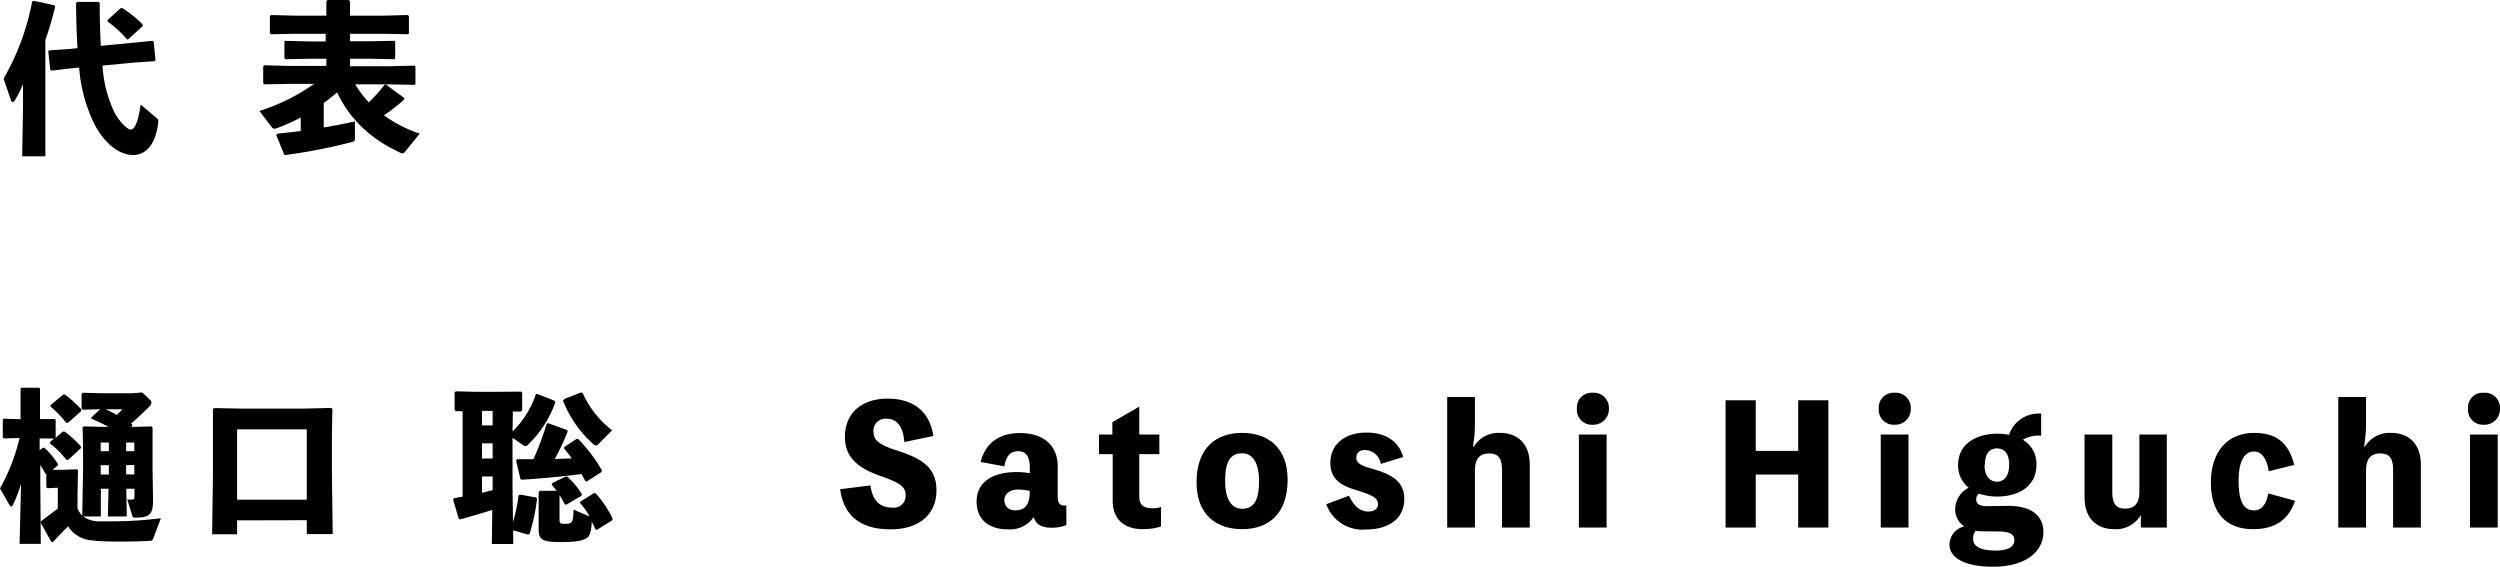
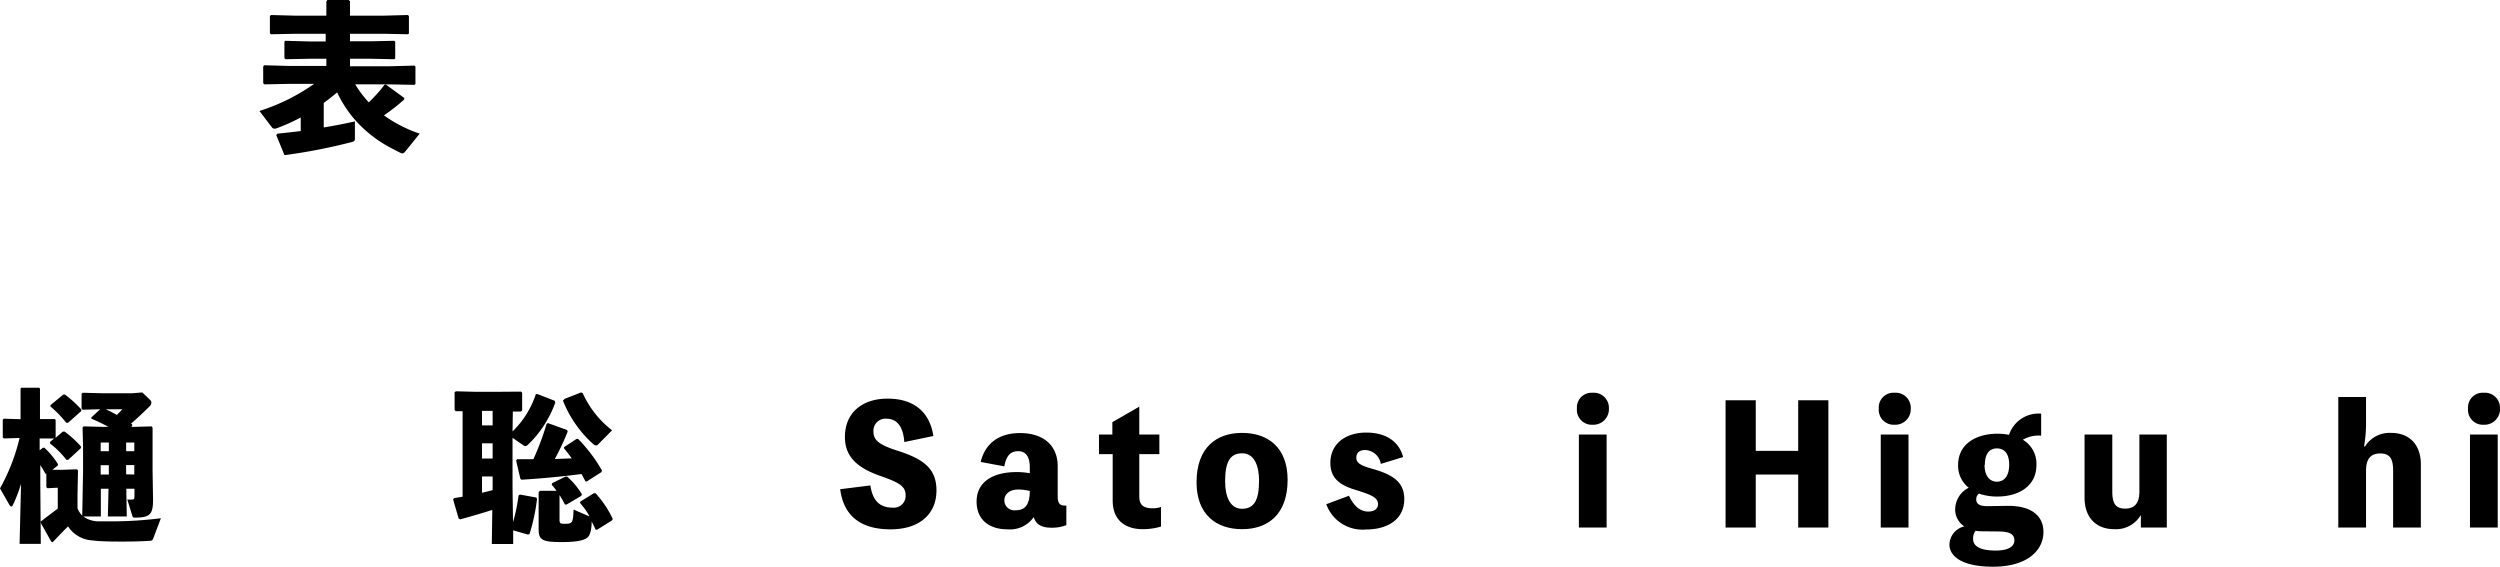
<svg xmlns="http://www.w3.org/2000/svg" viewBox="0 0 306.42 69.46">
  <g id="レイヤー_2" data-name="レイヤー 2">
    <g id="レイヤー_1-2" data-name="レイヤー 1">
-       <path d="M5.56,19.16H2.72L2.82,13v-2.7a12.85,12.85,0,0,1-1,2,.33.33,0,0,1-.26.2c-.1,0-.18-.08-.22-.22L.44,9.64A30.11,30.11,0,0,0,3.94.2L4.12.1,6.66.64l.1.18A40.7,40.7,0,0,1,5.56,4.9ZM16.32,5.24,18.7,5l.14.14.22,2.22-.12.14-2.38.16-4,.38A15.52,15.52,0,0,0,14,13.72c.64,1.22,1.62,2.16,2,2.16s.88-.5,1.24-3.06l1.92,1.62a.51.51,0,0,1,.24.52C19.06,18,17.68,19,16.32,19s-3.26-.94-4.78-3.84A19.14,19.14,0,0,1,9.7,8.28l-.88.08-2.5.3-.16-.12L5.92,6.3,6,6.18,8.56,6l.94-.1C9.4,4.32,9.34,2.5,9.32.4L9.44.24h2.64l.14.14c0,2,.06,3.74.14,5.24Zm-.6-.42-.16,0a12.78,12.78,0,0,0-2.38-2.18l0-.18L14.8,1,15,1a13.36,13.36,0,0,1,2.48,2l0,.2Z" />
      <path d="M49.68,18.56c-.12.14-.22.24-.36.24a.52.52,0,0,1-.22-.06c-.72-.36-1.44-.72-2.12-1.14a15.2,15.2,0,0,1-3.78-3.28,14.81,14.81,0,0,1-1.88-3c-.52.46-1.08.88-1.64,1.3v3c1.24-.2,2.48-.44,3.82-.74l0,2.14c0,.24-.12.32-.34.38A69.12,69.12,0,0,1,35,19L34.86,19l-1-2.44.14-.18c1-.1,1.94-.2,2.86-.32V14.4a23.33,23.33,0,0,1-3.06,1.36.47.47,0,0,1-.22,0,.34.34,0,0,1-.26-.16l-1.52-2a24.31,24.31,0,0,0,6.7-3.32H35.4l-3,.06-.14-.14V8.18L32.36,8l3,.08H40V7.2H38l-3,.06-.14-.12v-2L34.92,5l3,.08h2V4.14H36.22l-3,.06-.14-.12V2l.12-.16,3,.08H40V.18L40.12,0h2.62l.16.16V1.92H47l3-.08.12.14V4.1L50,4.2l-3-.06H42.9v.92h2.52L48.32,5l.12.12V7.16l-.12.1-2.9-.06H42.9v.92h4.9l3-.08.12.12v2.12l-.12.12-3-.06H43.54a12.7,12.7,0,0,0,1.66,2.2,17.51,17.51,0,0,0,1.94-2.16l.18,0L49.54,12v.2a25.07,25.07,0,0,1-2.48,1.94,16.43,16.43,0,0,0,4.38,2.24Z" />
      <path d="M.48,53.74l-.14-.12V51.44l.12-.12,2.06.06V47.64l.08-.12H4.8l.1.12v3.72l1.82,0,.1.1v2.2l.88-.76.22,0a12.55,12.55,0,0,1,2,1.82l0,.2L8.36,56.36l-.22,0a11.12,11.12,0,0,0-2-2v-.2l.5-.42-1.78,0v1.46l.4-.32h.18a9.62,9.62,0,0,1,1.66,2l0,.16-.68.54.54,0h.76l1.72-.06.12.14-.06,3V62.3a2.68,2.68,0,0,0,.58.9l.1-5.42v-3l-.06-2.38.14-.14,2.3.06h.72a20.21,20.21,0,0,0-2.08-1l0-.16,1.08-1-2.14.06L10,50.1V48.28l.14-.14,2.38.06h3.68l1.24-.1.9.86a.58.58,0,0,1,.22.4.77.77,0,0,1-.26.48c-.78.76-1.5,1.46-2.24,2.08l.14.1,0,.2-.12.1h.38l2.12-.06.12.14,0,2.38v2.86l.06,3.62c0,1.76-.38,2.18-2.14,2.18-.28,0-.34,0-.4-.22l-.62-2a2.2,2.2,0,0,0,.56,0c.22,0,.32,0,.32-.4v-.92h-1l.06,3.4H13.22l.08-3.4h-.94V63.3H10.2a3.27,3.27,0,0,0,2,.6c.46,0,1,0,1.52,0a48.62,48.62,0,0,0,6-.38L18.78,66c-.08.2-.14.26-.36.28-.82.06-2,.1-3.28.1s-2.72,0-3.8-.14a3.82,3.82,0,0,1-3-1.72c-.58.56-1.22,1.24-1.88,1.94l-.18-.08L5,64.1l0-.18c.9-.7,1.44-1.1,2.08-1.58V59.78H7l-1.18.06-.14-.12V58.06l-.12,0c-.2-.4-.42-.74-.62-1.06v2.2L5,66.66H2.4l.18-7.36a18,18,0,0,1-1,2.6q-.09.18-.18.18c-.08,0-.18-.08-.26-.22L0,59.86a23.83,23.83,0,0,0,2.4-6.18Zm7.86-1.92H8.12a13.61,13.61,0,0,0-1.94-2v-.16l1.58-1.3.2,0a14.37,14.37,0,0,1,2,1.82l0,.2Zm5,2.42h-1V55.3h1Zm0,2.78h-1v1.14h1Zm-.38-6.86c.46.22.92.44,1.36.7.24-.24.46-.46.68-.7Zm3.5,5.14V54.24h-1V55.3Zm0,2.86V57h-1v1.14Z" />
-       <path d="M29.06,63.78v1.7H26l.1-7.3V53.56l0-3.42.16-.12,3.36.06h7.64L40.58,50l.16.12-.06,3.42v4.32l.1,7.6H37.6v-1.7ZM37.6,52.62H29.06v8.62H37.6Z" />
      <path d="M62.82,52.88a11.28,11.28,0,0,0,2.86-4.58l.2,0,2.1.82.08.22a13.37,13.37,0,0,1-3.36,5.18.55.55,0,0,1-.3.16.49.49,0,0,1-.22-.08l-1.36-.94v6L62.88,64a21.32,21.32,0,0,0,.68-3.28l.18-.1,2,.36.08.18a22.89,22.89,0,0,1-.92,4.3l-.2.06L62.9,65l0,1.68H60.28l.06-4.18c-1.18.38-2.64.8-3.94,1.16l-.18-.1-.68-2.32.1-.18,1.06-.18V50.4l-.84,0-.14-.14v-2.2l.18-.1,2.28.06h3.16L63.86,48l.14.14v2.16l-.14.14-1,0Zm-2.44-.74V50.36h-1.3v1.78Zm-1.3,2.2V56.2h1.3V54.34Zm0,4.06v2l1.3-.32V58.4Zm4.3-2.12c.7,0,1.36,0,2,0A33.7,33.7,0,0,0,67,51.94l.16-.08,2.34.84.08.2A30.64,30.64,0,0,1,68,56.26l2.08-.08c-.3-.42-.62-.82-.94-1.22l0-.16,1.52-1,.2,0a18.83,18.83,0,0,1,2.92,3.86l-.06.2L71.94,59,71.76,59l-.48-.9c-2.32.3-4.56.52-7.36.7l-.14-.12-.52-2.22Zm4.84,3.88a8,8,0,0,0-.6-.74l.06-.2,1.62-.8h.22a9.31,9.31,0,0,1,1.8,2.16l-.08.2-1.8,1.06-.2,0a11.39,11.39,0,0,0-.66-1.16v3c0,.46.06.52.66.52.94,0,1-.14,1.06-1.74l1.86.8.08,0a8.24,8.24,0,0,0-1.16-1.62l.08-.18,1.62-1H73A12.4,12.4,0,0,1,75.1,63.6l-.08.18L73.2,64.92l-.2,0c-.16-.36-.32-.7-.48-1,0,1.1-.24,1.78-.56,2s-.9.52-3.08.52c-2.44,0-2.86-.24-2.86-1.62l0-2.18V60.32l.16-.16Zm1-11.28,2-.78.2.08a11.93,11.93,0,0,0,3.6,4.56l-1.76,1.78a.3.3,0,0,1-.18.08.65.65,0,0,1-.38-.18A14.11,14.11,0,0,1,69,49.1Z" />
      <path d="M106.68,59.5c.26,1.76,1.06,2.72,2.72,2.72A1.44,1.44,0,0,0,111,60.74c0-1.12-.68-1.56-3.14-2.42-2.84-1-4.3-2.38-4.3-4.76,0-2.94,2.08-4.7,5.24-4.7s5.16,1.6,5.6,4.58l-3.56.74c-.14-1.88-.88-2.86-2.2-2.86a1.47,1.47,0,0,0-1.58,1.6c0,1.06.74,1.62,3,2.34,3.32,1.06,4.72,2.3,4.72,4.86,0,2.9-2.1,4.76-5.62,4.76-3.68,0-5.76-1.66-6.18-4.92Z" />
      <path d="M129.64,60.9c0,.72.26,1.06.78,1.06a.77.77,0,0,0,.28,0v2.4a4.72,4.72,0,0,1-1.82.32c-1.3,0-1.9-.44-2.18-1.3a3.54,3.54,0,0,1-3.2,1.5c-2.36,0-3.8-1.26-3.8-3.4,0-2.36,1.9-3.62,4.92-3.62a9.63,9.63,0,0,1,1.6.14V57.3c0-1.38-.52-2-1.44-2s-1.46.58-1.68,1.86l-2.9-.54c.56-2.3,2.26-3.54,4.82-3.54,2.86,0,4.62,1.5,4.62,4.08Zm-3.42-.72A6,6,0,0,0,124.8,60c-1,0-1.7.5-1.7,1.36a1.22,1.22,0,0,0,1.38,1.18C125.64,62.56,126.22,61.84,126.22,60.18Z" />
      <path d="M139.64,60.82c0,1.1.52,1.48,1.66,1.48a3.09,3.09,0,0,0,1-.16v2.4a7.76,7.76,0,0,1-2.24.32c-2.16,0-3.68-1.12-3.68-3.5v-5.7H134.7v-2.4h1.64V51.74l3.3-1.9v3.42h2.46v2.4h-2.46Z" />
      <path d="M157.82,58.8c0,4.26-2.42,6.06-5.58,6.06s-5.58-1.78-5.58-5.74c0-4.26,2.42-6.06,5.58-6.06S157.82,54.84,157.82,58.8Zm-3.5.12c0-1.86-.6-3.36-2.08-3.36s-2.08,1.06-2.08,3.44c0,1.86.6,3.36,2.08,3.36S154.32,61.28,154.32,58.92Z" />
      <path d="M165.34,60.76c.64,1.36,1.44,1.94,2.38,1.94.78,0,1.18-.38,1.18-.9,0-.84-.84-1.16-2.84-1.78s-3-1.52-3-3.3c0-2.2,1.72-3.7,4.4-3.7,2.38,0,4,1.06,4.52,3l-2.74.84a2,2,0,0,0-1.92-1.7c-.7,0-1.08.34-1.08.94s.46.94,1.82,1.32c2.68.74,4.06,1.66,4.06,3.76,0,2.3-1.8,3.72-4.72,3.72a4.71,4.71,0,0,1-4.84-3.1Z" />
-       <path d="M180.66,54.72a3.53,3.53,0,0,1,3.22-1.66c2,0,3.62,1.22,3.62,3.88v7.72h-3.4v-7c0-1.54-.48-2.08-1.58-2.08s-1.74.6-1.74,2.08v7h-3.4v-16h3.4V51.5a17.37,17.37,0,0,1-.24,3.22Z" />
      <path d="M197.2,50.06a1.91,1.91,0,0,1-2,2,1.83,1.83,0,0,1-1.92-2,1.8,1.8,0,0,1,1.92-1.92A1.85,1.85,0,0,1,197.2,50.06Zm-.28,14.6h-3.4V53.26h3.4Z" />
      <path d="M224.1,49.06v15.6h-3.7v-6.5h-5.2v6.5h-3.7V49.06h3.7v6.2h5.2v-6.2Z" />
      <path d="M234.2,50.06a1.91,1.91,0,0,1-2,2,1.83,1.83,0,0,1-1.92-2,1.8,1.8,0,0,1,1.92-1.92A1.85,1.85,0,0,1,234.2,50.06Zm-.28,14.6h-3.4V53.26h3.4Z" />
      <path d="M246.14,62c2.86,0,4.32,1.22,4.32,3.22,0,2.2-1.94,4.24-6.16,4.24-4,0-5.36-1.38-5.36-2.7a2.34,2.34,0,0,1,1.82-2.24,2.48,2.48,0,0,1-1.12-2.06,3,3,0,0,1,1.66-2.68A3.42,3.42,0,0,1,240,57c0-2.62,2.26-3.84,4.82-3.84a6.71,6.71,0,0,1,1.42.14,3.82,3.82,0,0,1,3.94-2.6V53.4a3.77,3.77,0,0,0-2.24.5A3.41,3.41,0,0,1,249.6,57c0,2.62-2.22,3.86-4.8,3.86a6.75,6.75,0,0,1-2.24-.36.88.88,0,0,0-.34.7c0,.54.36.84,1.4.84ZM243,65.12a5.61,5.61,0,0,1-.86-.06,1.53,1.53,0,0,0-.3,1c0,1.06,1.22,1.42,2.76,1.42s2.3-.48,2.3-1.26-.66-1.08-2-1.08Zm.24-8.16c0,1.48.72,2.08,1.52,2.08s1.5-.58,1.5-2.08-.7-2-1.5-2S243.28,55.46,243.28,57Z" />
      <path d="M265.58,53.26v11.4H262.4V63.12h0a3.53,3.53,0,0,1-3.28,1.74c-2,0-3.62-1.22-3.62-3.88V53.26h3.4v7c0,1.54.48,2.08,1.58,2.08s1.74-.6,1.74-2.08v-7Z" />
-       <path d="M281.3,61.38c-.94,2.78-3,3.48-5.14,3.48-3.32,0-5.18-2-5.18-5.72s2-6.08,5.28-6.08c2.6,0,4.24,1.08,4.94,3.92l-3.12.78c-.26-1.66-.92-2.42-1.82-2.42s-1.88.76-1.88,3.58.76,3.64,1.92,3.64c.72,0,1.44-.48,1.72-2.08Z" />
      <path d="M289.88,54.72a3.53,3.53,0,0,1,3.22-1.66c2,0,3.62,1.22,3.62,3.88v7.72h-3.4v-7c0-1.54-.48-2.08-1.58-2.08s-1.74.6-1.74,2.08v7h-3.4v-16H290V51.5a17.37,17.37,0,0,1-.24,3.22Z" />
      <path d="M306.42,50.06a1.91,1.91,0,0,1-2,2,1.83,1.83,0,0,1-1.92-2,1.8,1.8,0,0,1,1.92-1.92A1.85,1.85,0,0,1,306.42,50.06Zm-.28,14.6h-3.4V53.26h3.4Z" />
    </g>
  </g>
</svg>